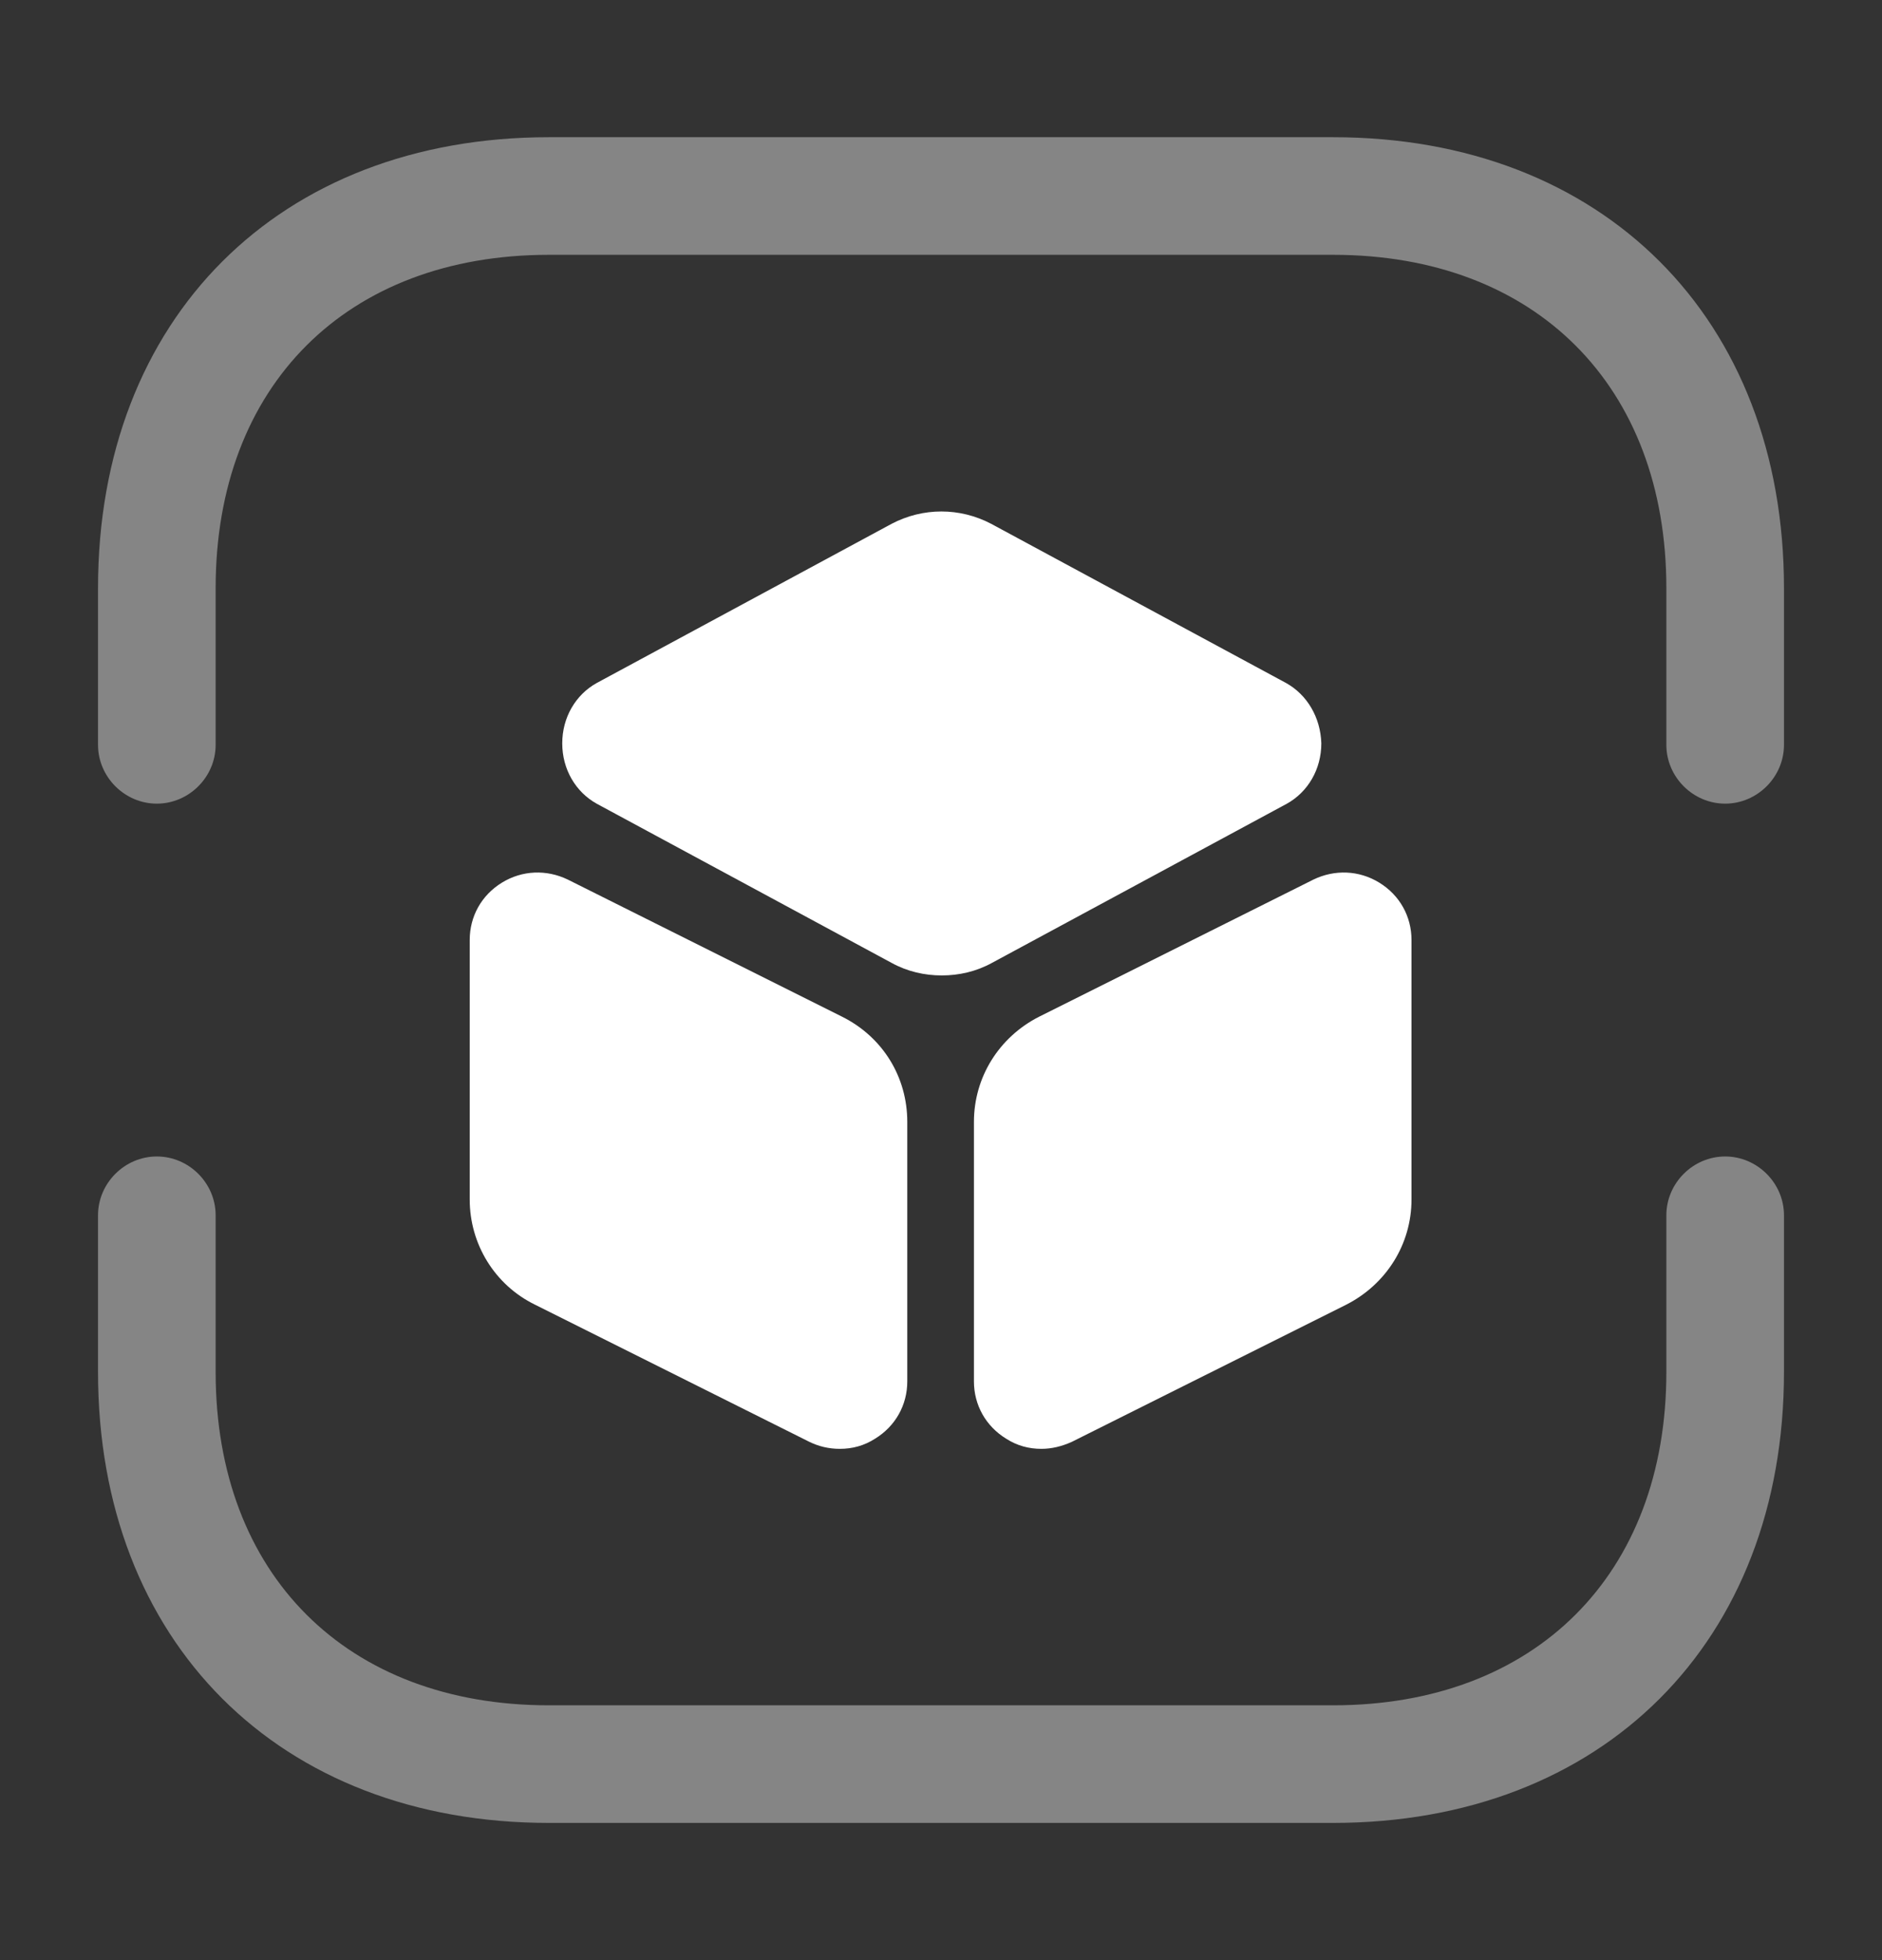
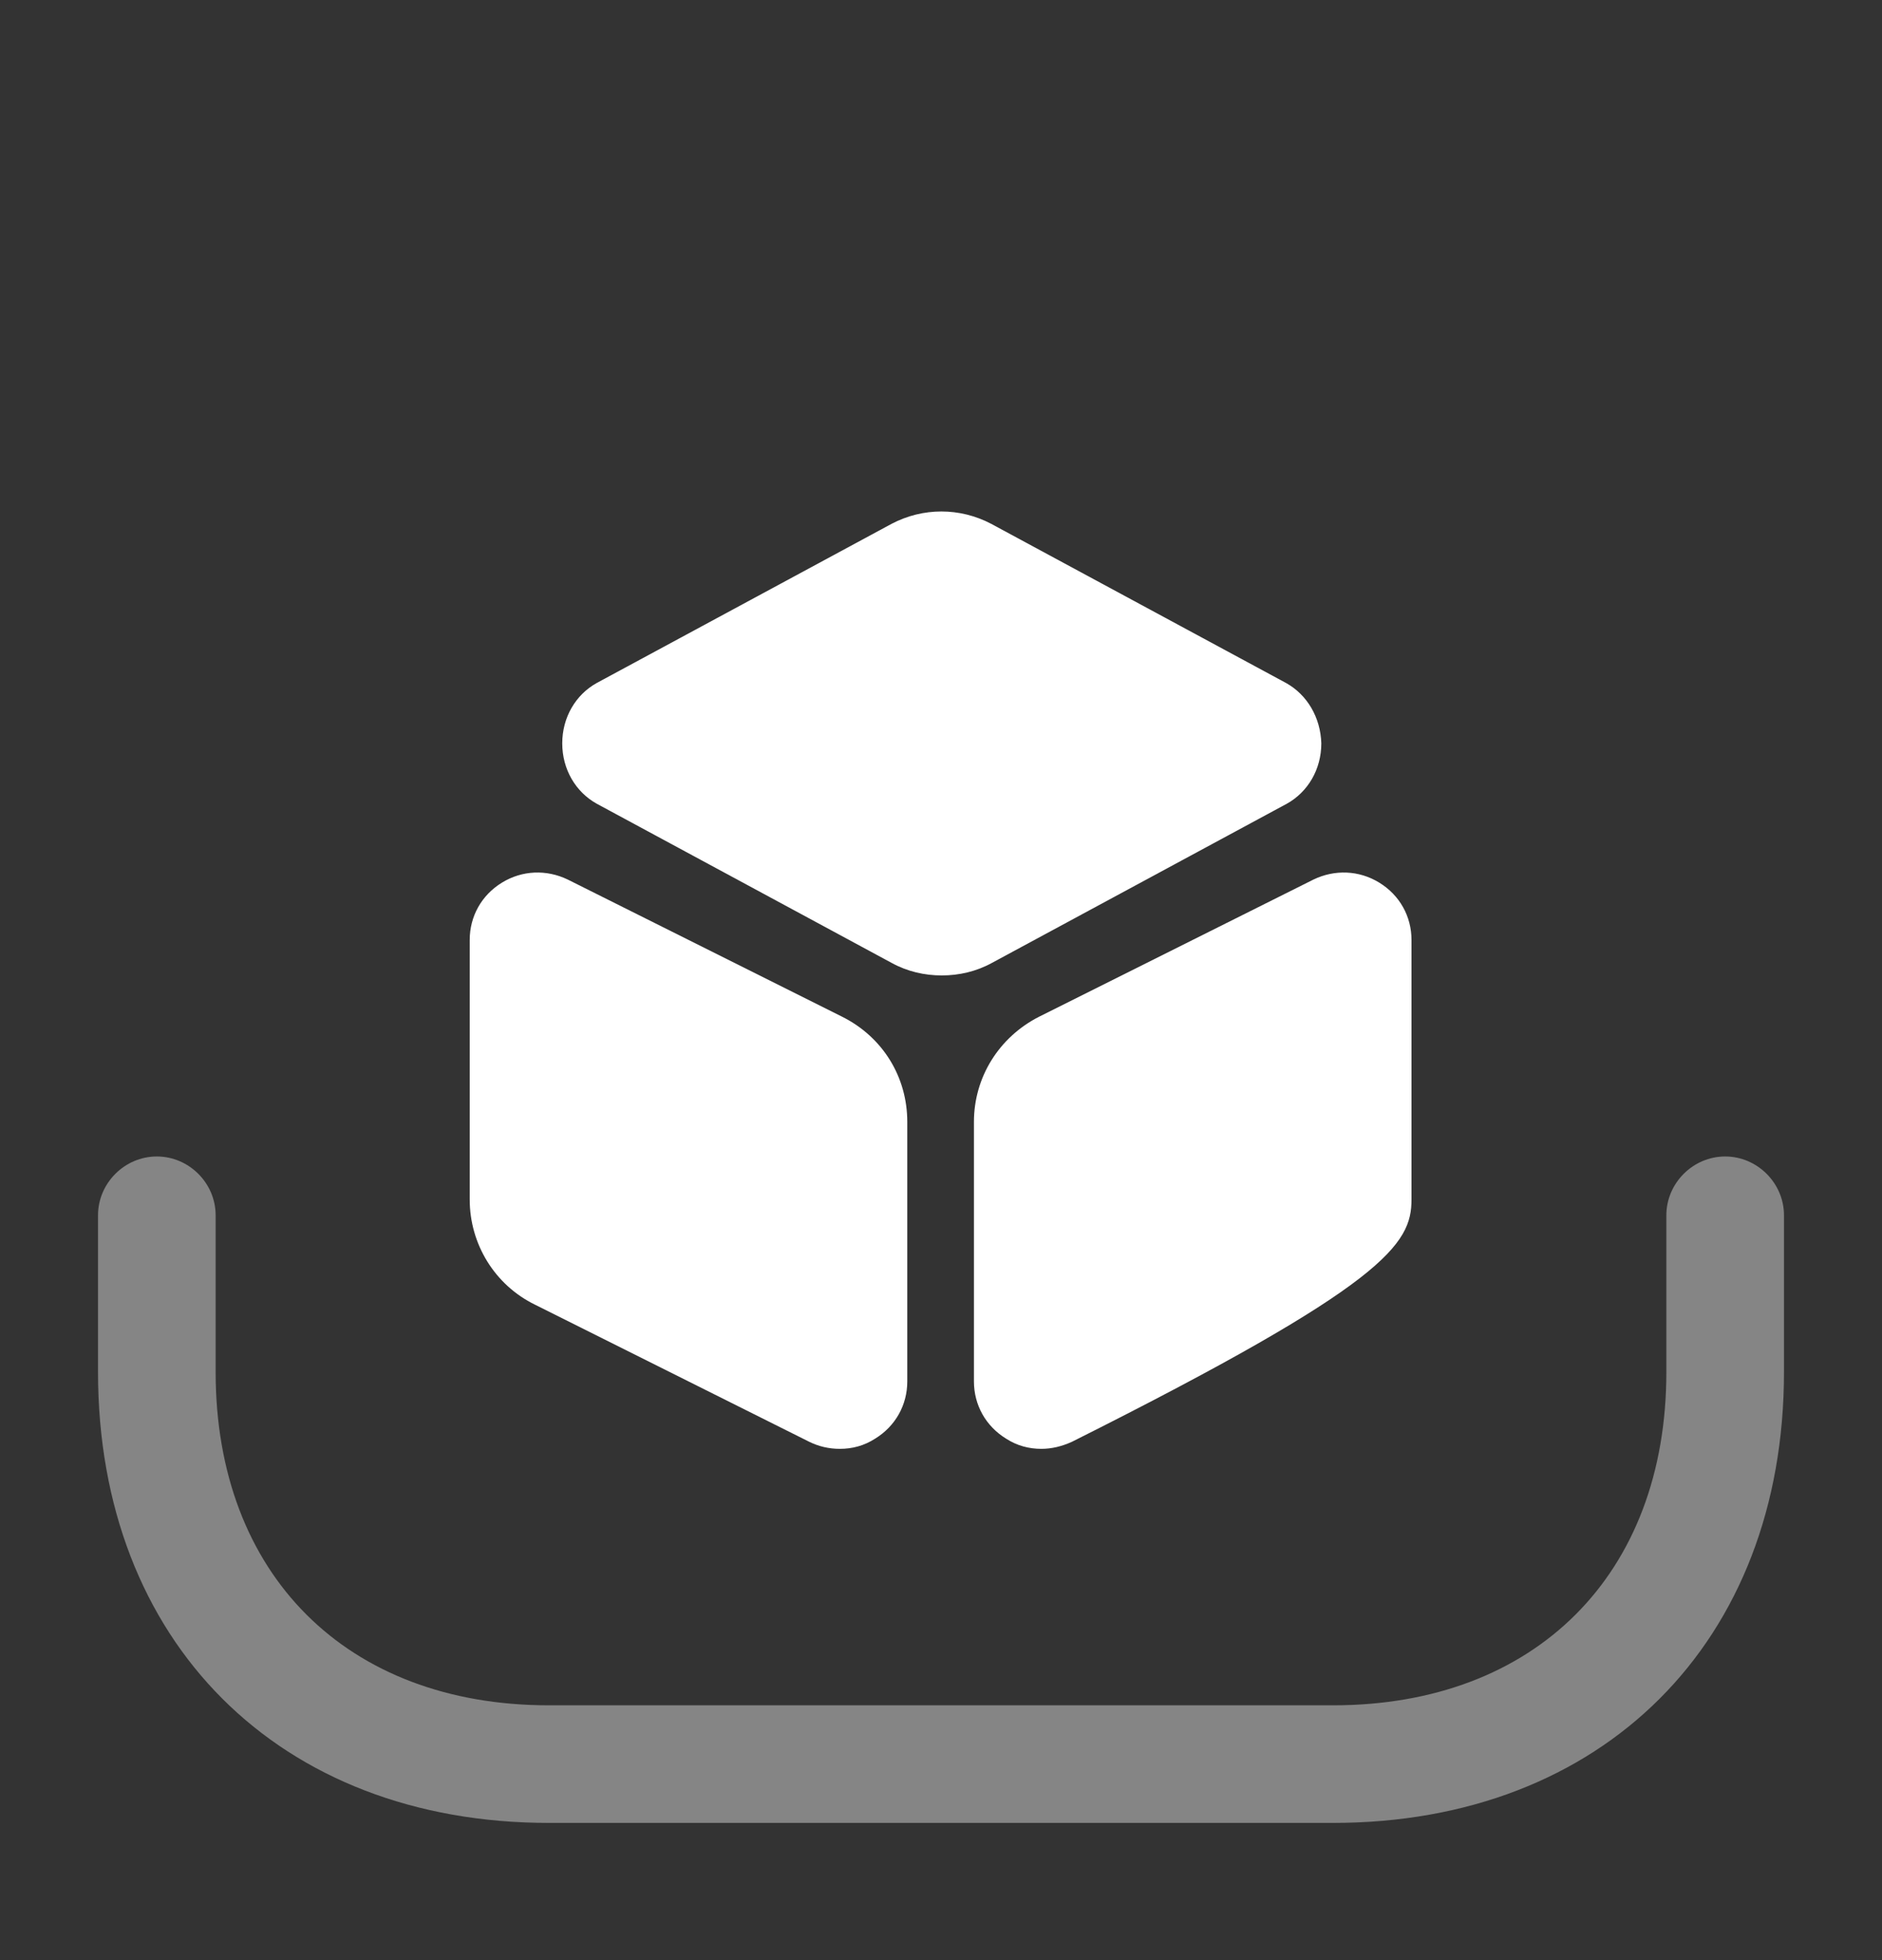
<svg xmlns="http://www.w3.org/2000/svg" width="24" height="25" viewBox="0 0 24 25" fill="none">
  <rect x="0" y="0" width="24" height="25" fill="#333333" stroke="none" />
-   <path opacity="0.4" d="M22 10.25C21.59 10.25 21.25 9.91 21.25 9.5V7.5C21.25 4.92 19.58 3.25 17 3.25H7C4.42 3.25 2.75 4.92 2.75 7.5V9.5C2.75 9.91 2.41 10.25 2 10.25C1.59 10.25 1.25 9.91 1.25 9.5V7.5C1.25 4.06 3.56 1.75 7 1.75H17C20.44 1.75 22.75 4.06 22.75 7.5V9.5C22.75 9.91 22.41 10.25 22 10.25Z" fill="white" />
  <path opacity="0.4" d="M17 23.25H7C3.56 23.25 1.25 20.94 1.25 17.5V15.5C1.25 15.09 1.59 14.75 2 14.75C2.41 14.75 2.75 15.09 2.75 15.5V17.5C2.75 20.08 4.42 21.75 7 21.75H17C19.58 21.75 21.25 20.08 21.25 17.5V15.5C21.25 15.09 21.59 14.75 22 14.75C22.41 14.75 22.75 15.09 22.75 15.5V17.5C22.75 20.94 20.44 23.25 17 23.25Z" fill="white" />
  <path d="M16.4 8.711L12.64 6.681C12.24 6.471 11.77 6.471 11.37 6.681L7.61 8.711C7.34 8.861 7.17 9.151 7.17 9.481C7.17 9.811 7.34 10.101 7.61 10.251L11.37 12.281C11.57 12.391 11.79 12.441 12.01 12.441C12.23 12.441 12.45 12.391 12.65 12.281L16.41 10.251C16.68 10.101 16.85 9.811 16.85 9.481C16.84 9.151 16.67 8.861 16.4 8.711Z" fill="white" />
  <path d="M10.74 12.968L7.24 11.218C6.97 11.088 6.66 11.098 6.4 11.258C6.14 11.418 5.99 11.688 5.99 11.989V15.299C5.99 15.868 6.31 16.389 6.82 16.639L10.32 18.389C10.44 18.448 10.57 18.479 10.71 18.479C10.87 18.479 11.02 18.439 11.16 18.349C11.42 18.189 11.57 17.919 11.57 17.619V14.309C11.57 13.739 11.26 13.228 10.74 12.968Z" fill="white" />
-   <path d="M17.59 11.258C17.33 11.098 17.02 11.088 16.75 11.218L13.25 12.968C12.74 13.228 12.42 13.739 12.42 14.309V17.619C12.42 17.919 12.57 18.189 12.83 18.349C12.97 18.439 13.12 18.479 13.28 18.479C13.41 18.479 13.54 18.448 13.67 18.389L17.17 16.639C17.68 16.378 18 15.868 18 15.299V11.989C18 11.688 17.85 11.418 17.59 11.258Z" fill="white" />
+   <path d="M17.59 11.258C17.33 11.098 17.02 11.088 16.75 11.218L13.25 12.968C12.74 13.228 12.42 13.739 12.42 14.309V17.619C12.42 17.919 12.57 18.189 12.83 18.349C12.97 18.439 13.12 18.479 13.28 18.479C13.41 18.479 13.54 18.448 13.67 18.389C17.68 16.378 18 15.868 18 15.299V11.989C18 11.688 17.85 11.418 17.59 11.258Z" fill="white" />
</svg>